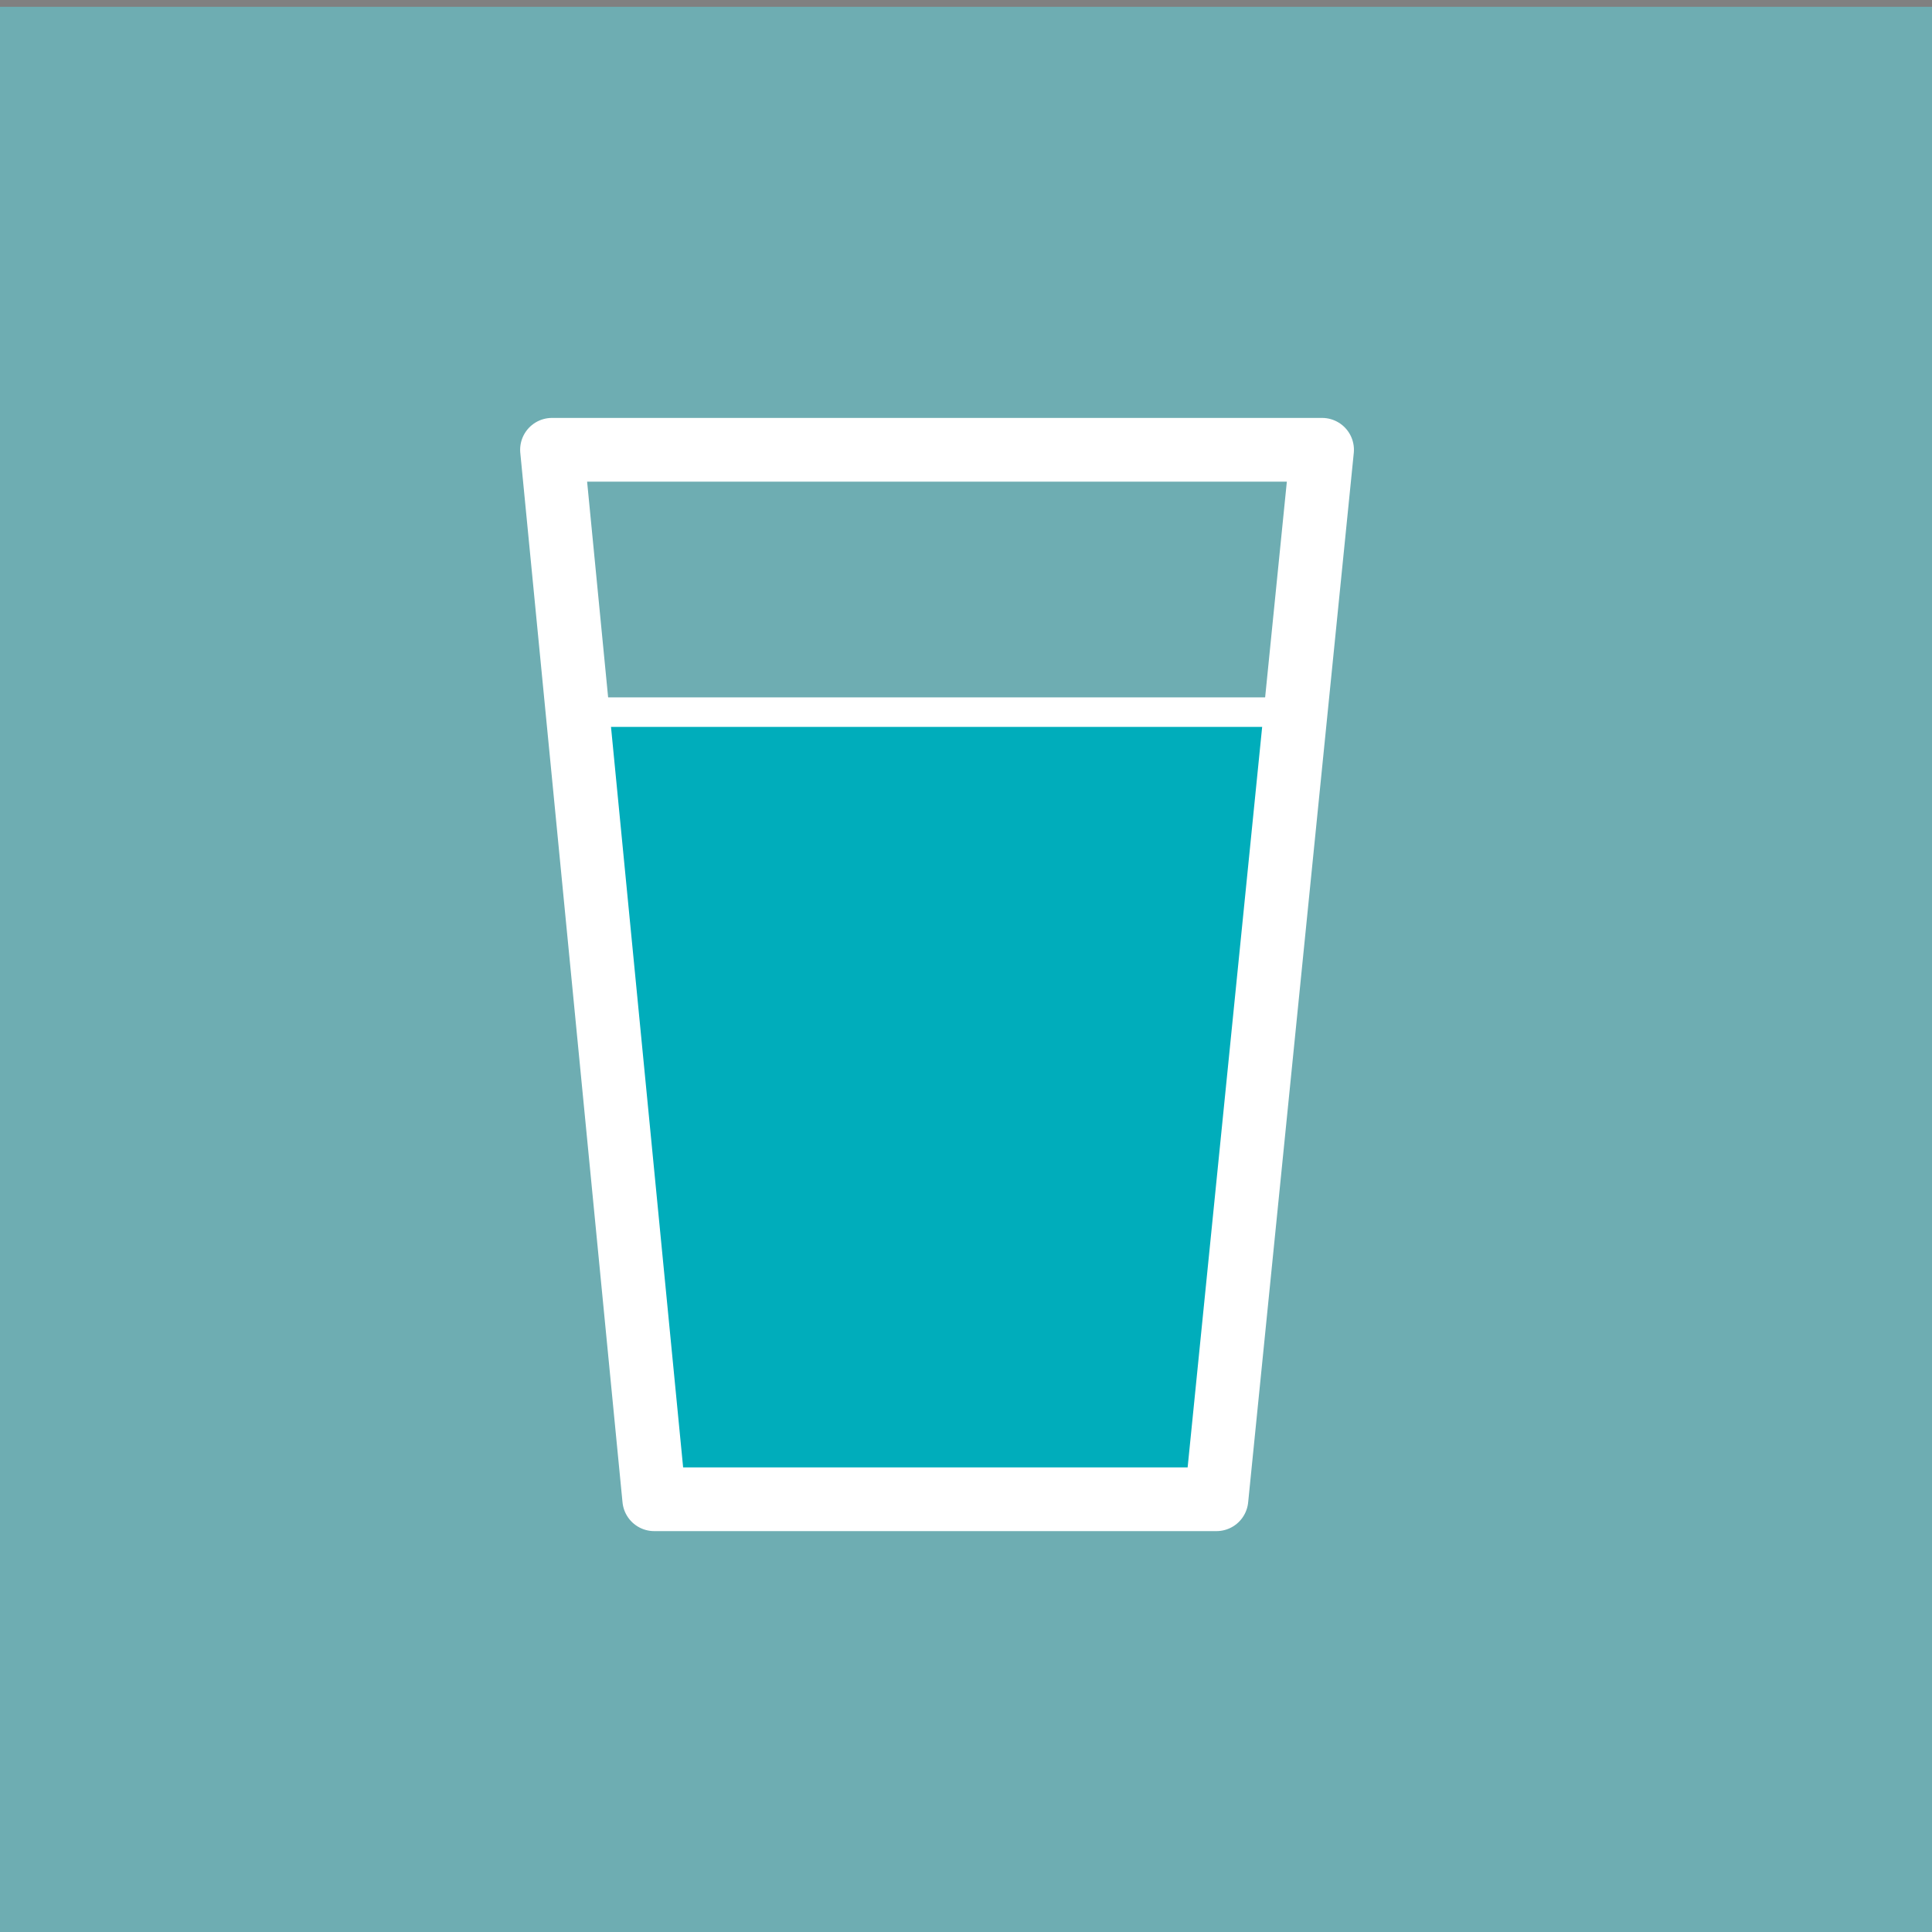
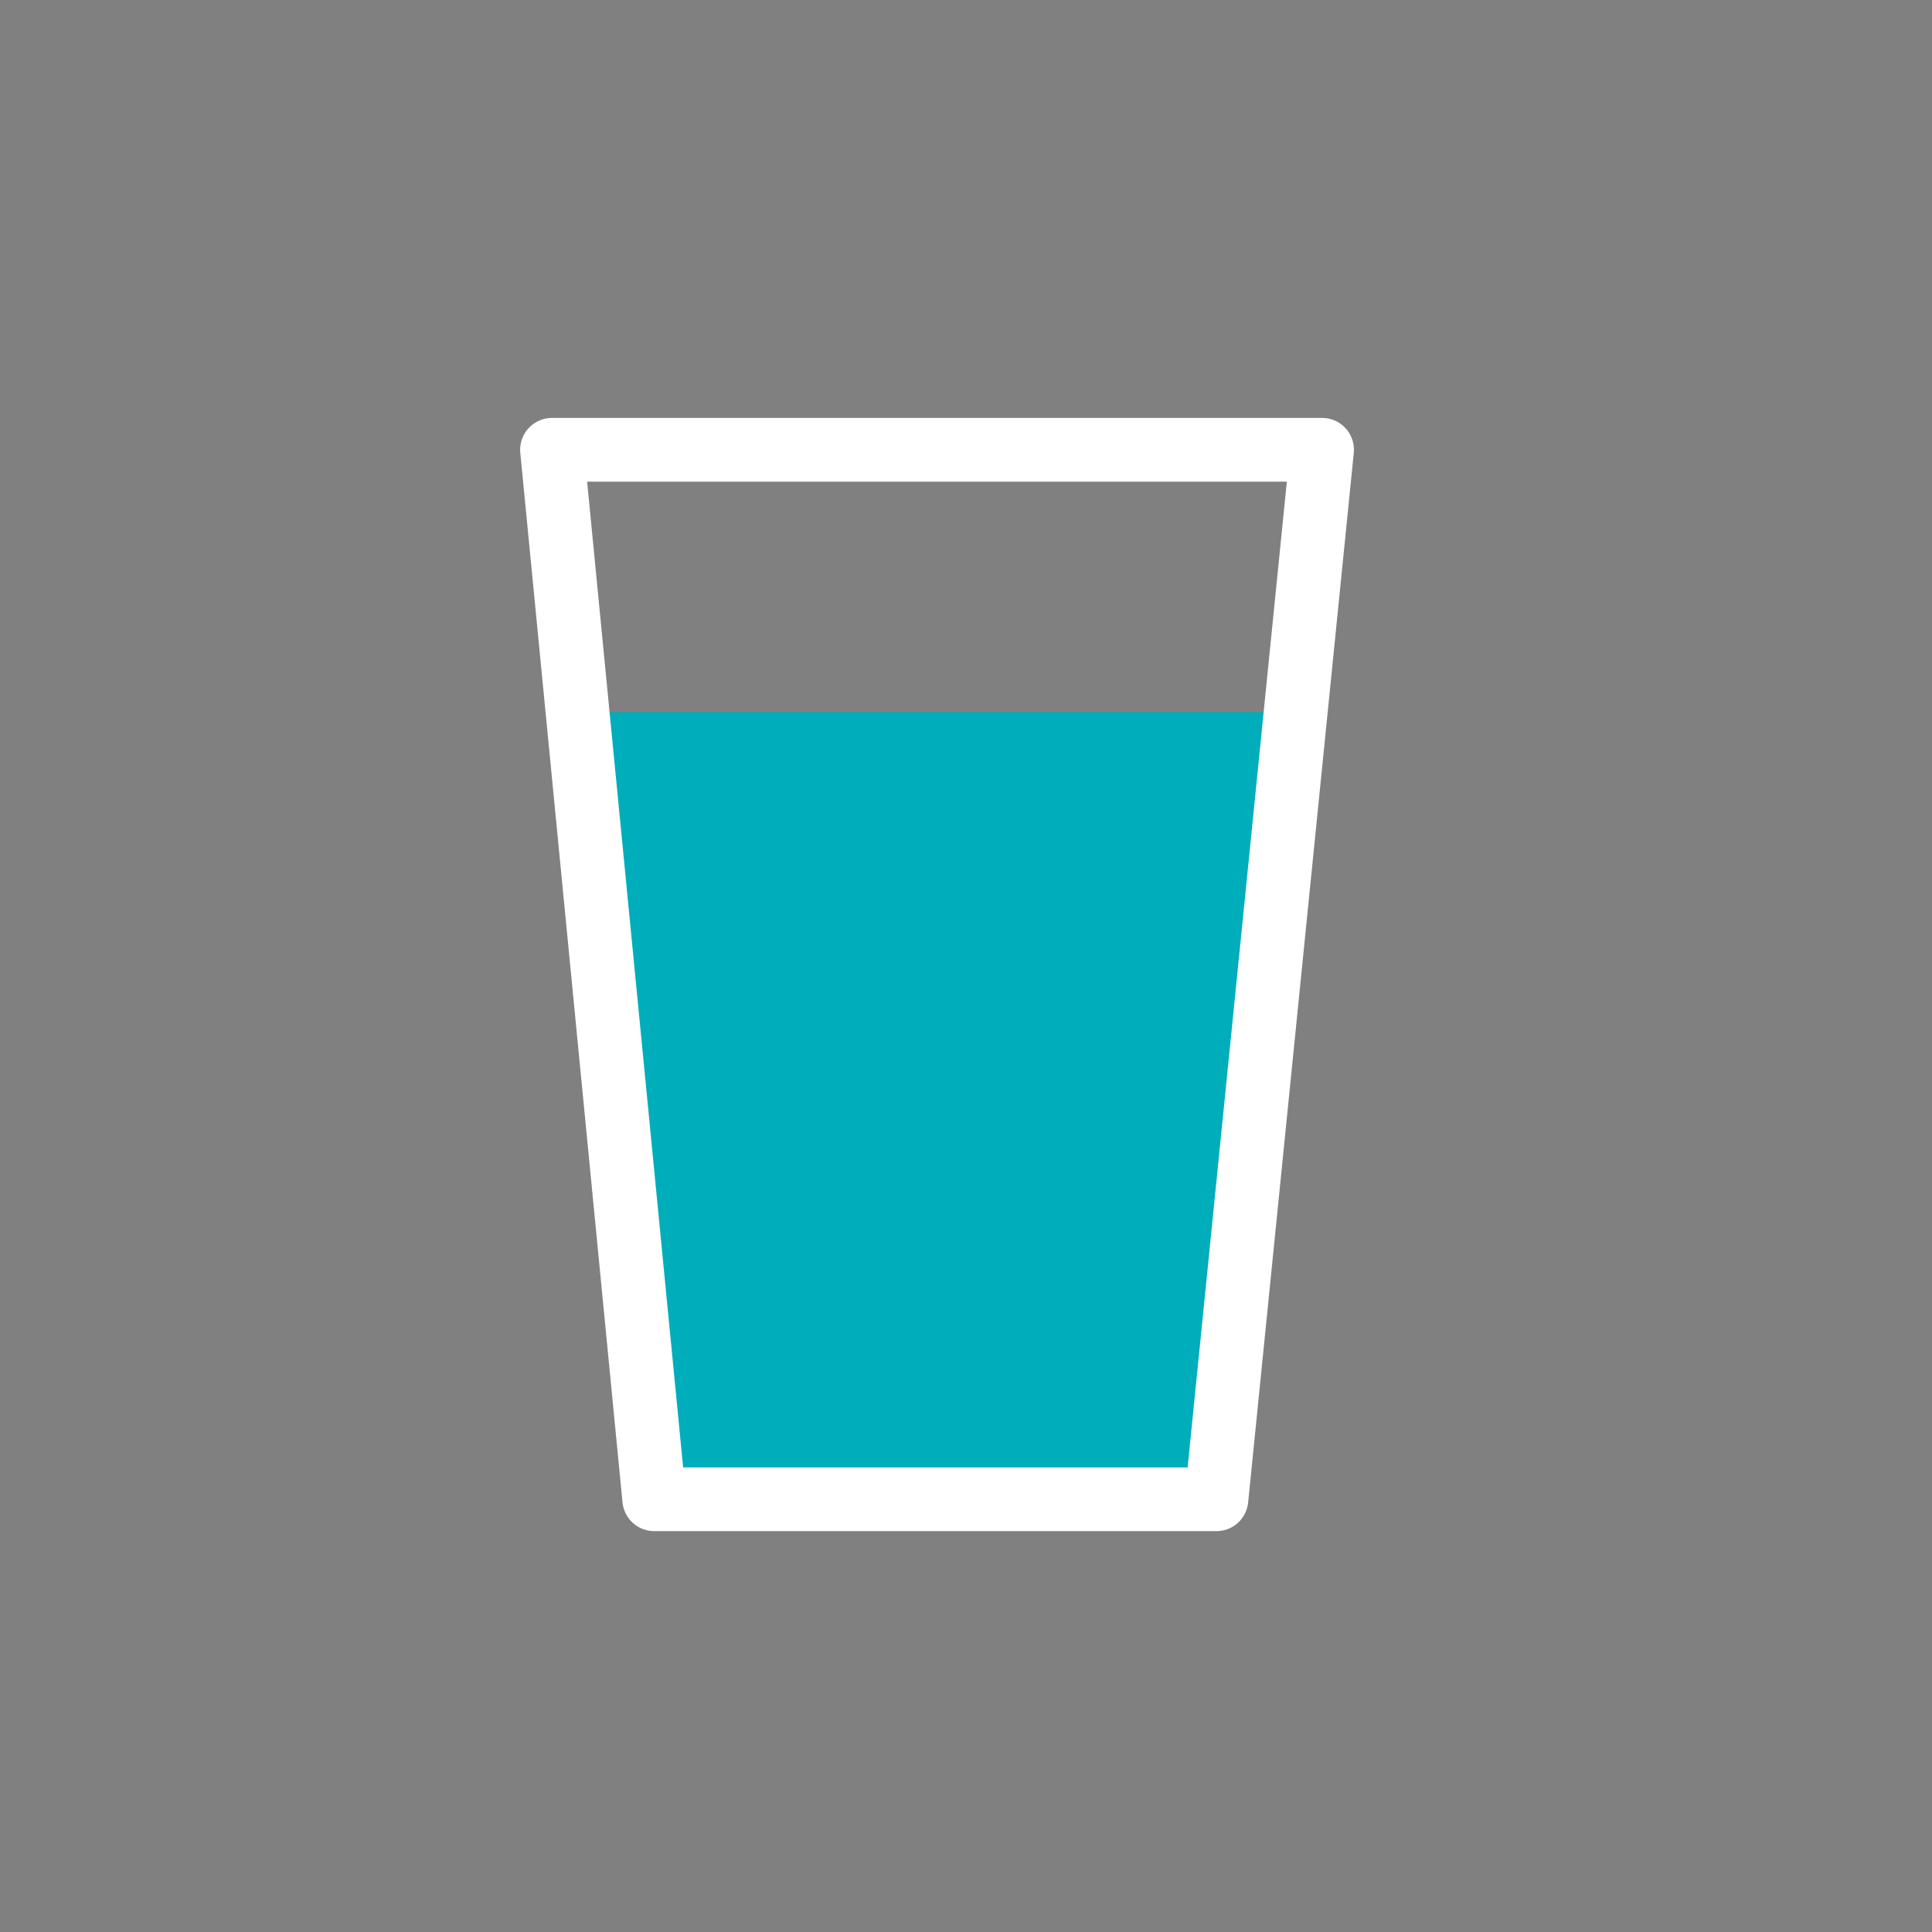
<svg xmlns="http://www.w3.org/2000/svg" version="1.1" id="Livello_1" x="0px" y="0px" viewBox="0 0 56.7 56.7" style="enable-background:new 0 0 56.7 56.7;" xml:space="preserve">
  <rect x="0" y="0" width="56.7" height="56.7" fill="#808080" stroke="none" />
  <style type="text/css">
	.st0{fill:#6EADB2;}
	.st1{fill:#333333;}
	.st2{fill:#00ADBB;}
	.st3{fill:none;stroke:#FFFFFF;stroke-width:0.867;stroke-miterlimit:10;}
	.st4{fill:none;stroke:#FFFFFF;stroke-width:1.87;stroke-linecap:round;stroke-linejoin:round;stroke-miterlimit:10;}
</style>
-   <rect x="-0.1" y="0.2" class="st0" width="56.8" height="56.8" />
  <g>
-     <path class="st1" d="M29.2,24.8c0,0.5-0.4,0.9-0.9,0.9c-0.5,0-0.9-0.4-0.9-0.9c0-0.5,0.4-0.9,0.9-0.9   C28.8,23.9,29.2,24.3,29.2,24.8" />
-   </g>
+     </g>
  <polyline class="st2" points="35.7,43.9 38,20.9 17,20.9 19.3,43.9 " />
-   <polyline class="st3" points="35.7,43.9 38,20.9 17,20.9 19.3,43.9 " />
  <polygon class="st4" points="35.7,44 38.8,13.2 16.2,13.2 19.2,44 " />
</svg>